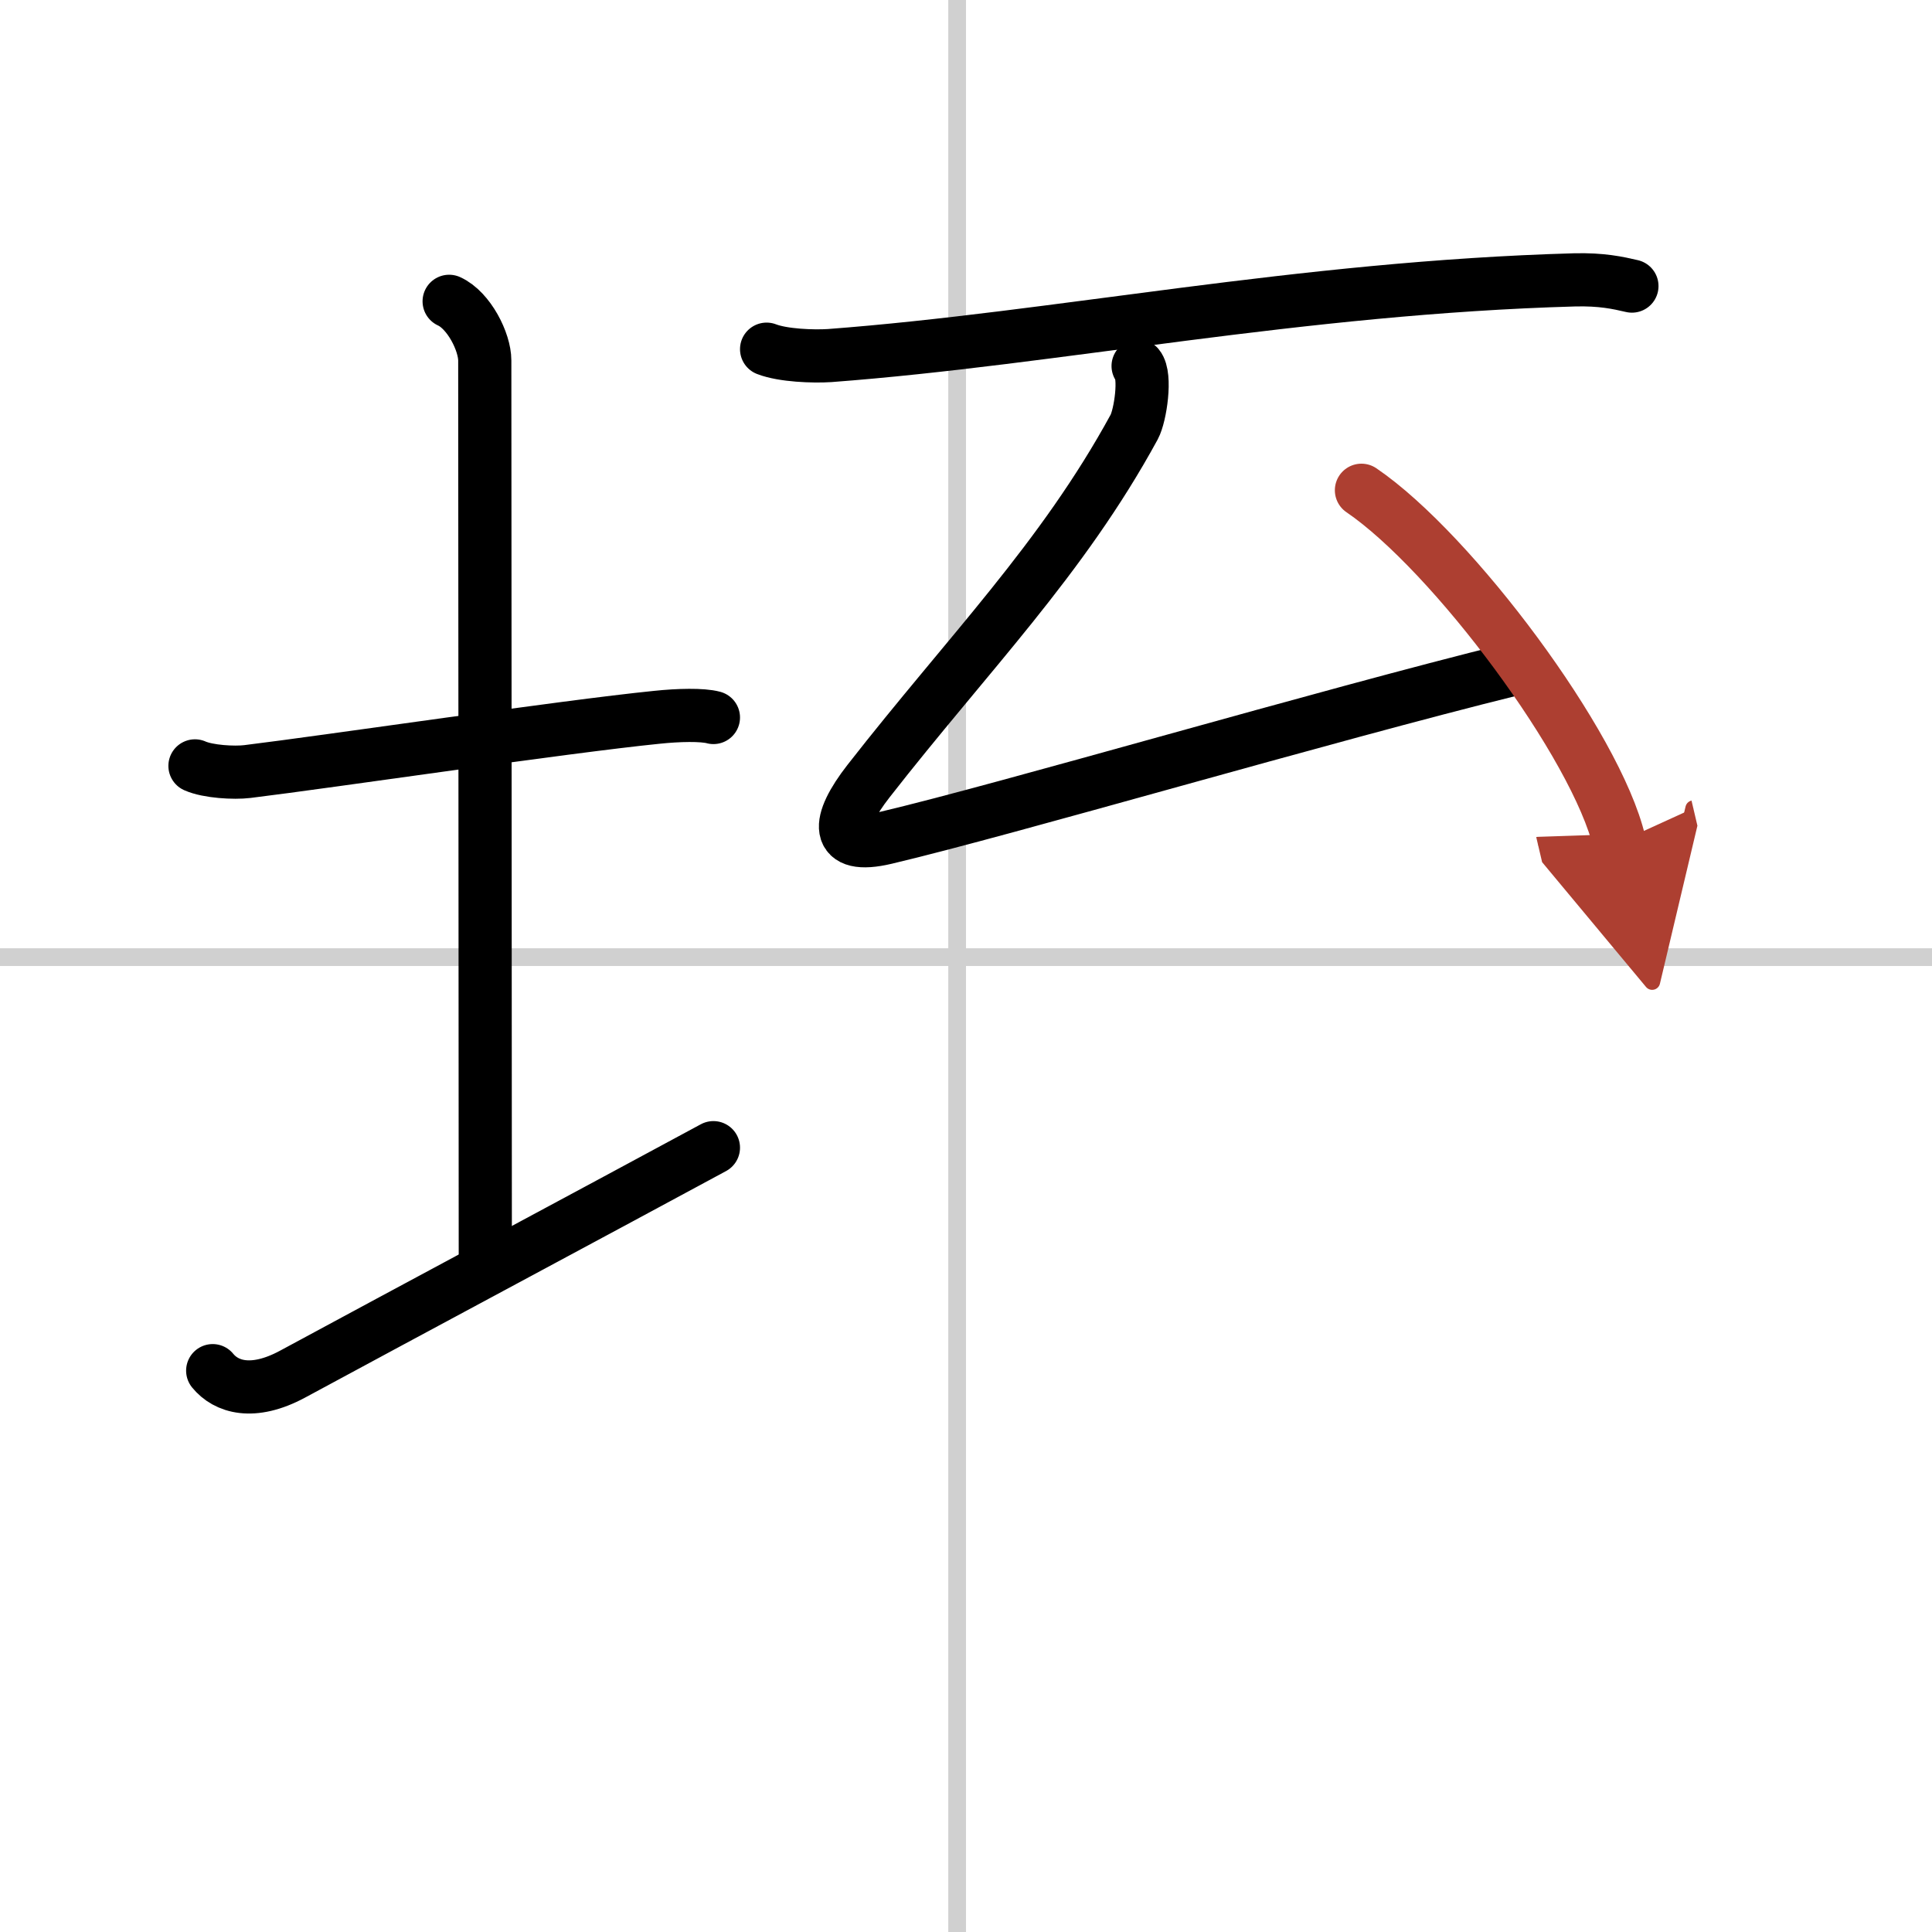
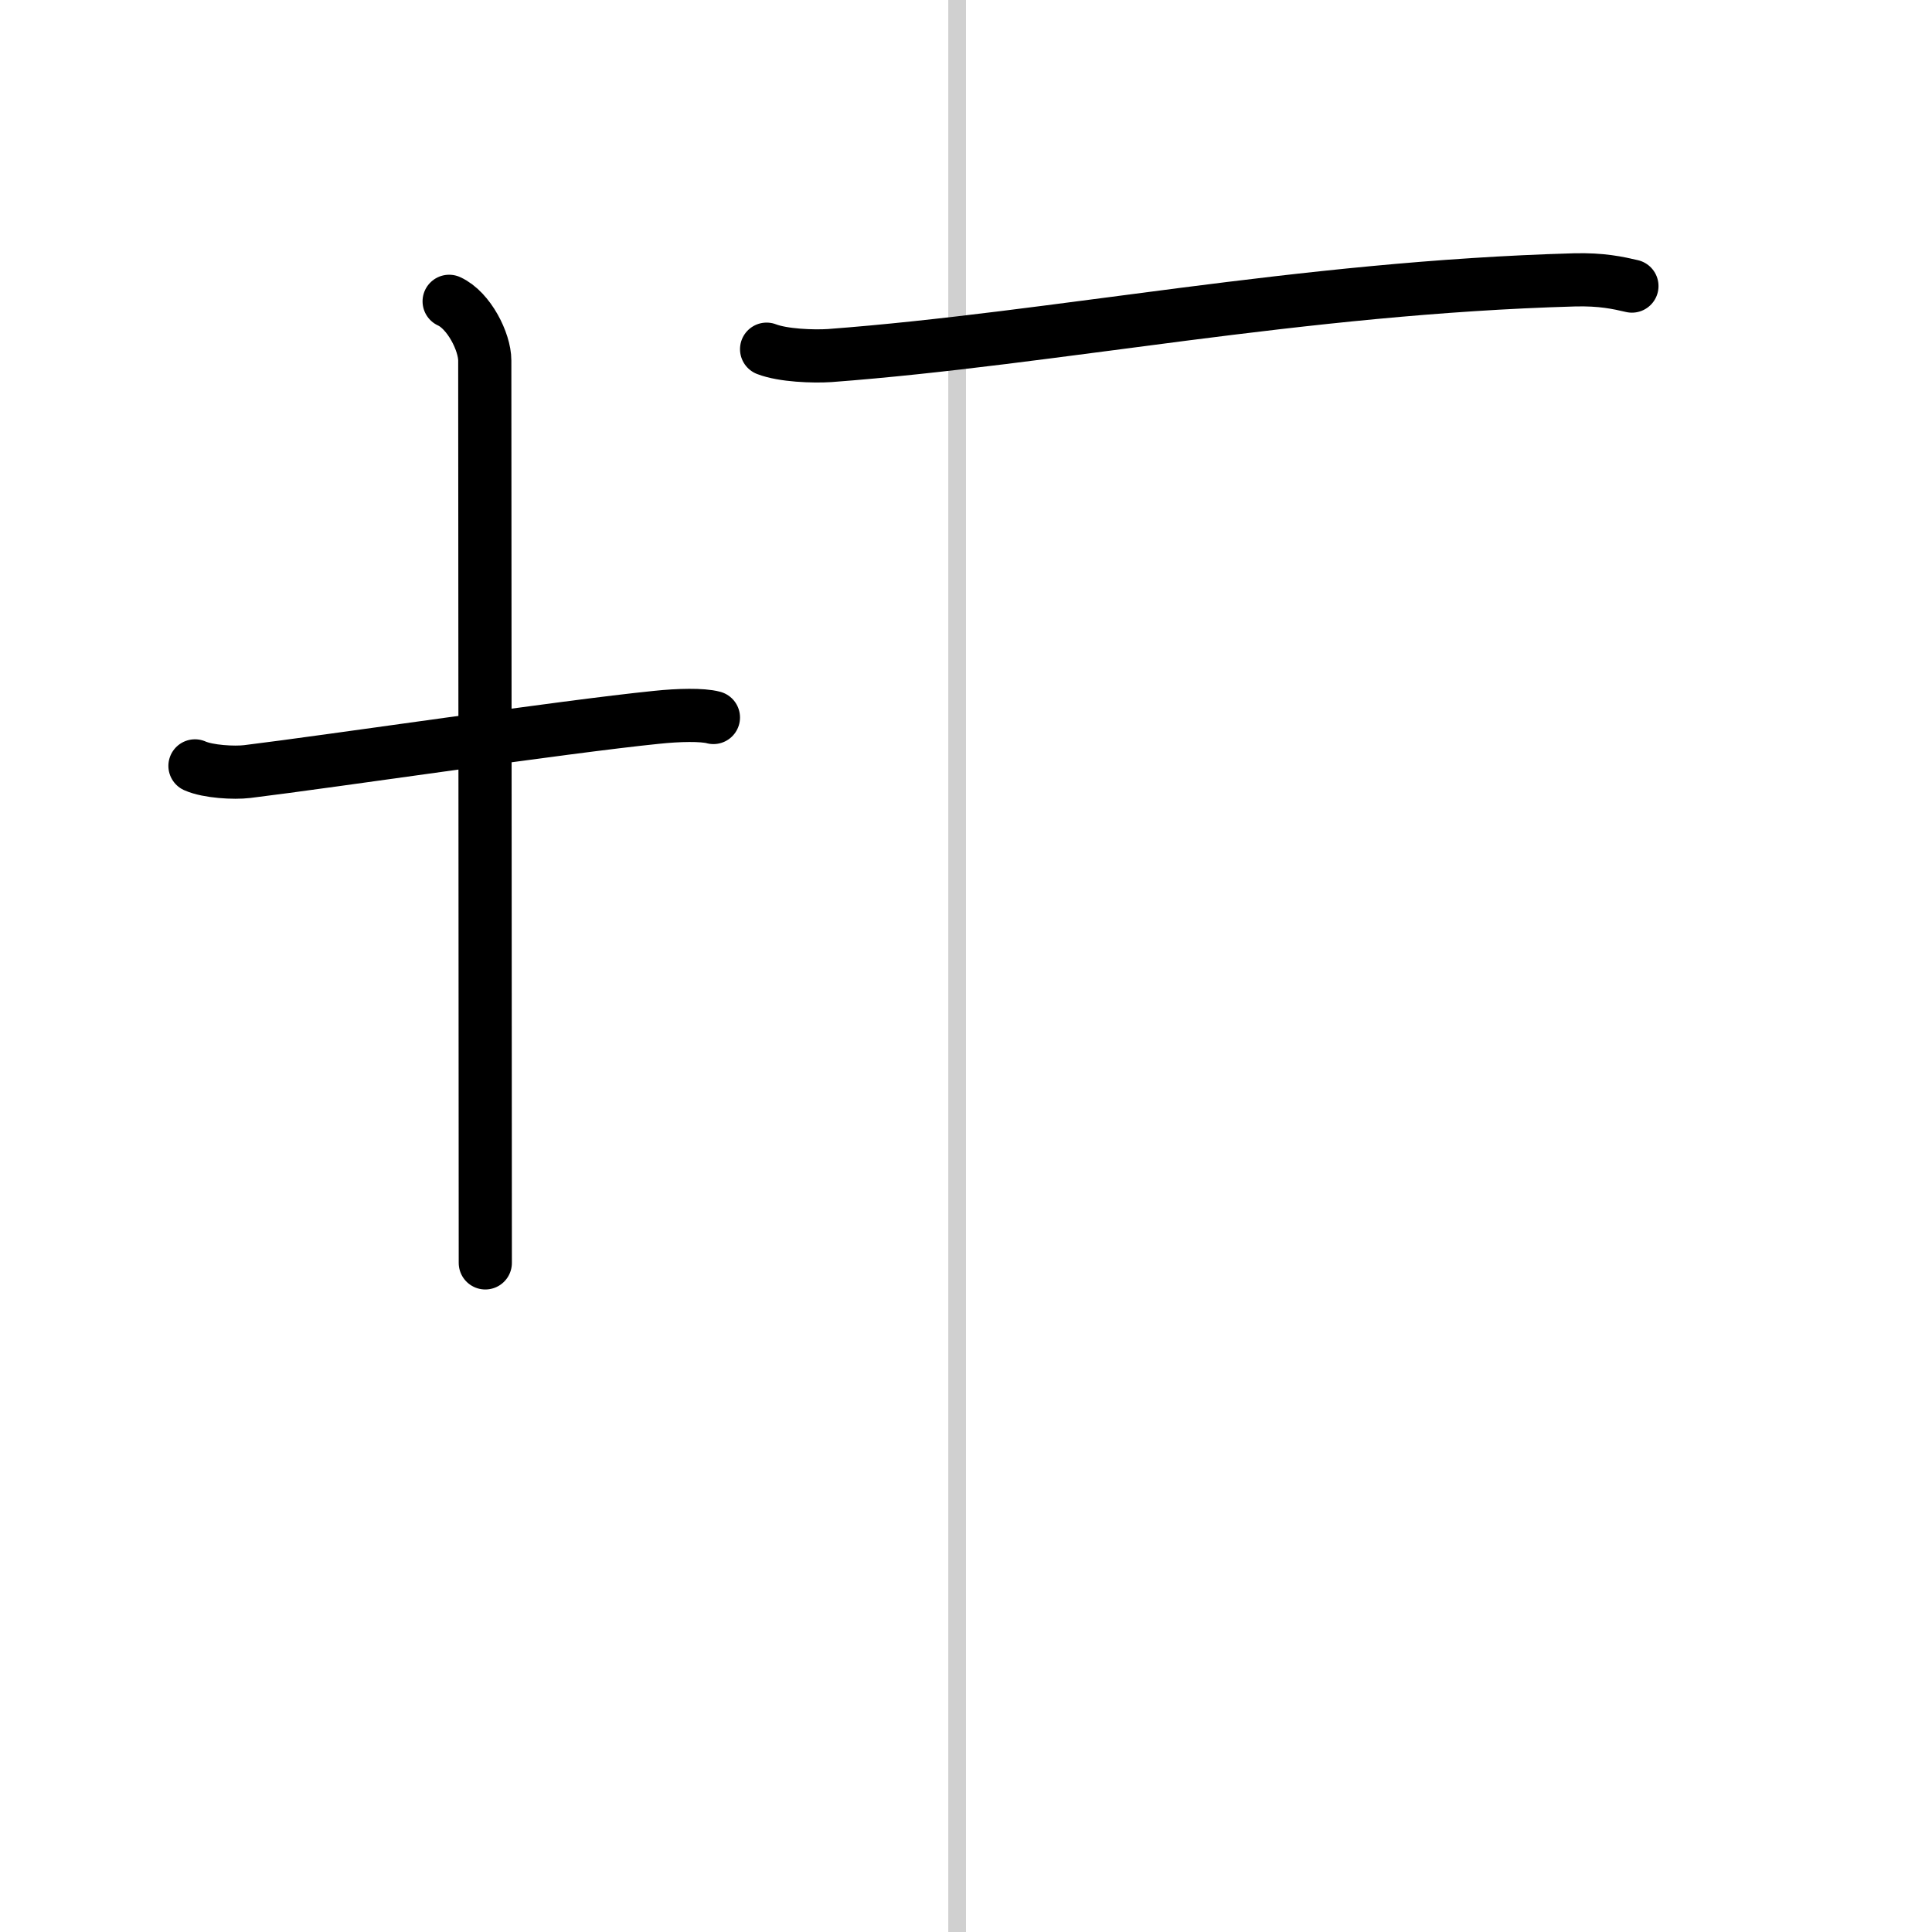
<svg xmlns="http://www.w3.org/2000/svg" width="400" height="400" viewBox="0 0 109 109">
  <defs>
    <marker id="a" markerWidth="4" orient="auto" refX="1" refY="5" viewBox="0 0 10 10">
      <polyline points="0 0 10 5 0 10 1 5" fill="#ad3f31" stroke="#ad3f31" />
    </marker>
  </defs>
  <g fill="none" stroke="#000" stroke-linecap="round" stroke-linejoin="round" stroke-width="3">
-     <rect width="100%" height="100%" fill="#fff" stroke="#fff" />
    <line x1="54" x2="54" y2="109" stroke="#d0d0d0" stroke-width="1" />
-     <line x2="109" y1="54" y2="54" stroke="#d0d0d0" stroke-width="1" />
    <path d="m11 43.21c0.74 0.33 2.21 0.41 2.95 0.32 4.74-0.58 17.84-2.53 23.1-3.06 1.23-0.13 2.58-0.16 3.2 0.01" />
    <path d="m25.34 17c1.12 0.51 2.01 2.29 2.01 3.34 0 7.46 0.03 39.85 0.03 50.91" />
-     <path d="m12 77.33c0.75 0.92 2.25 1.41 4.5 0.2 6.25-3.38 17.5-9.4 23.75-12.78" />
    <path d="m43.25 19.7c0.93 0.36 2.63 0.42 3.56 0.36 12.75-0.96 26.47-3.83 42.01-4.27 1.55-0.04 2.47 0.17 3.25 0.35" />
-     <path d="m64.21 20.65c0.46 0.55 0.13 2.79-0.22 3.44-4.07 7.47-9.37 12.78-14.99 19.98-1.81 2.32-1.94 3.89 0.97 3.2 6.79-1.6 24.69-6.87 35.39-9.51" />
-     <path d="m76.81 27.66c5.14 3.5 13.27 14.4 14.55 19.85" marker-end="url(#a)" stroke="#ad3f31" />
  </g>
</svg>